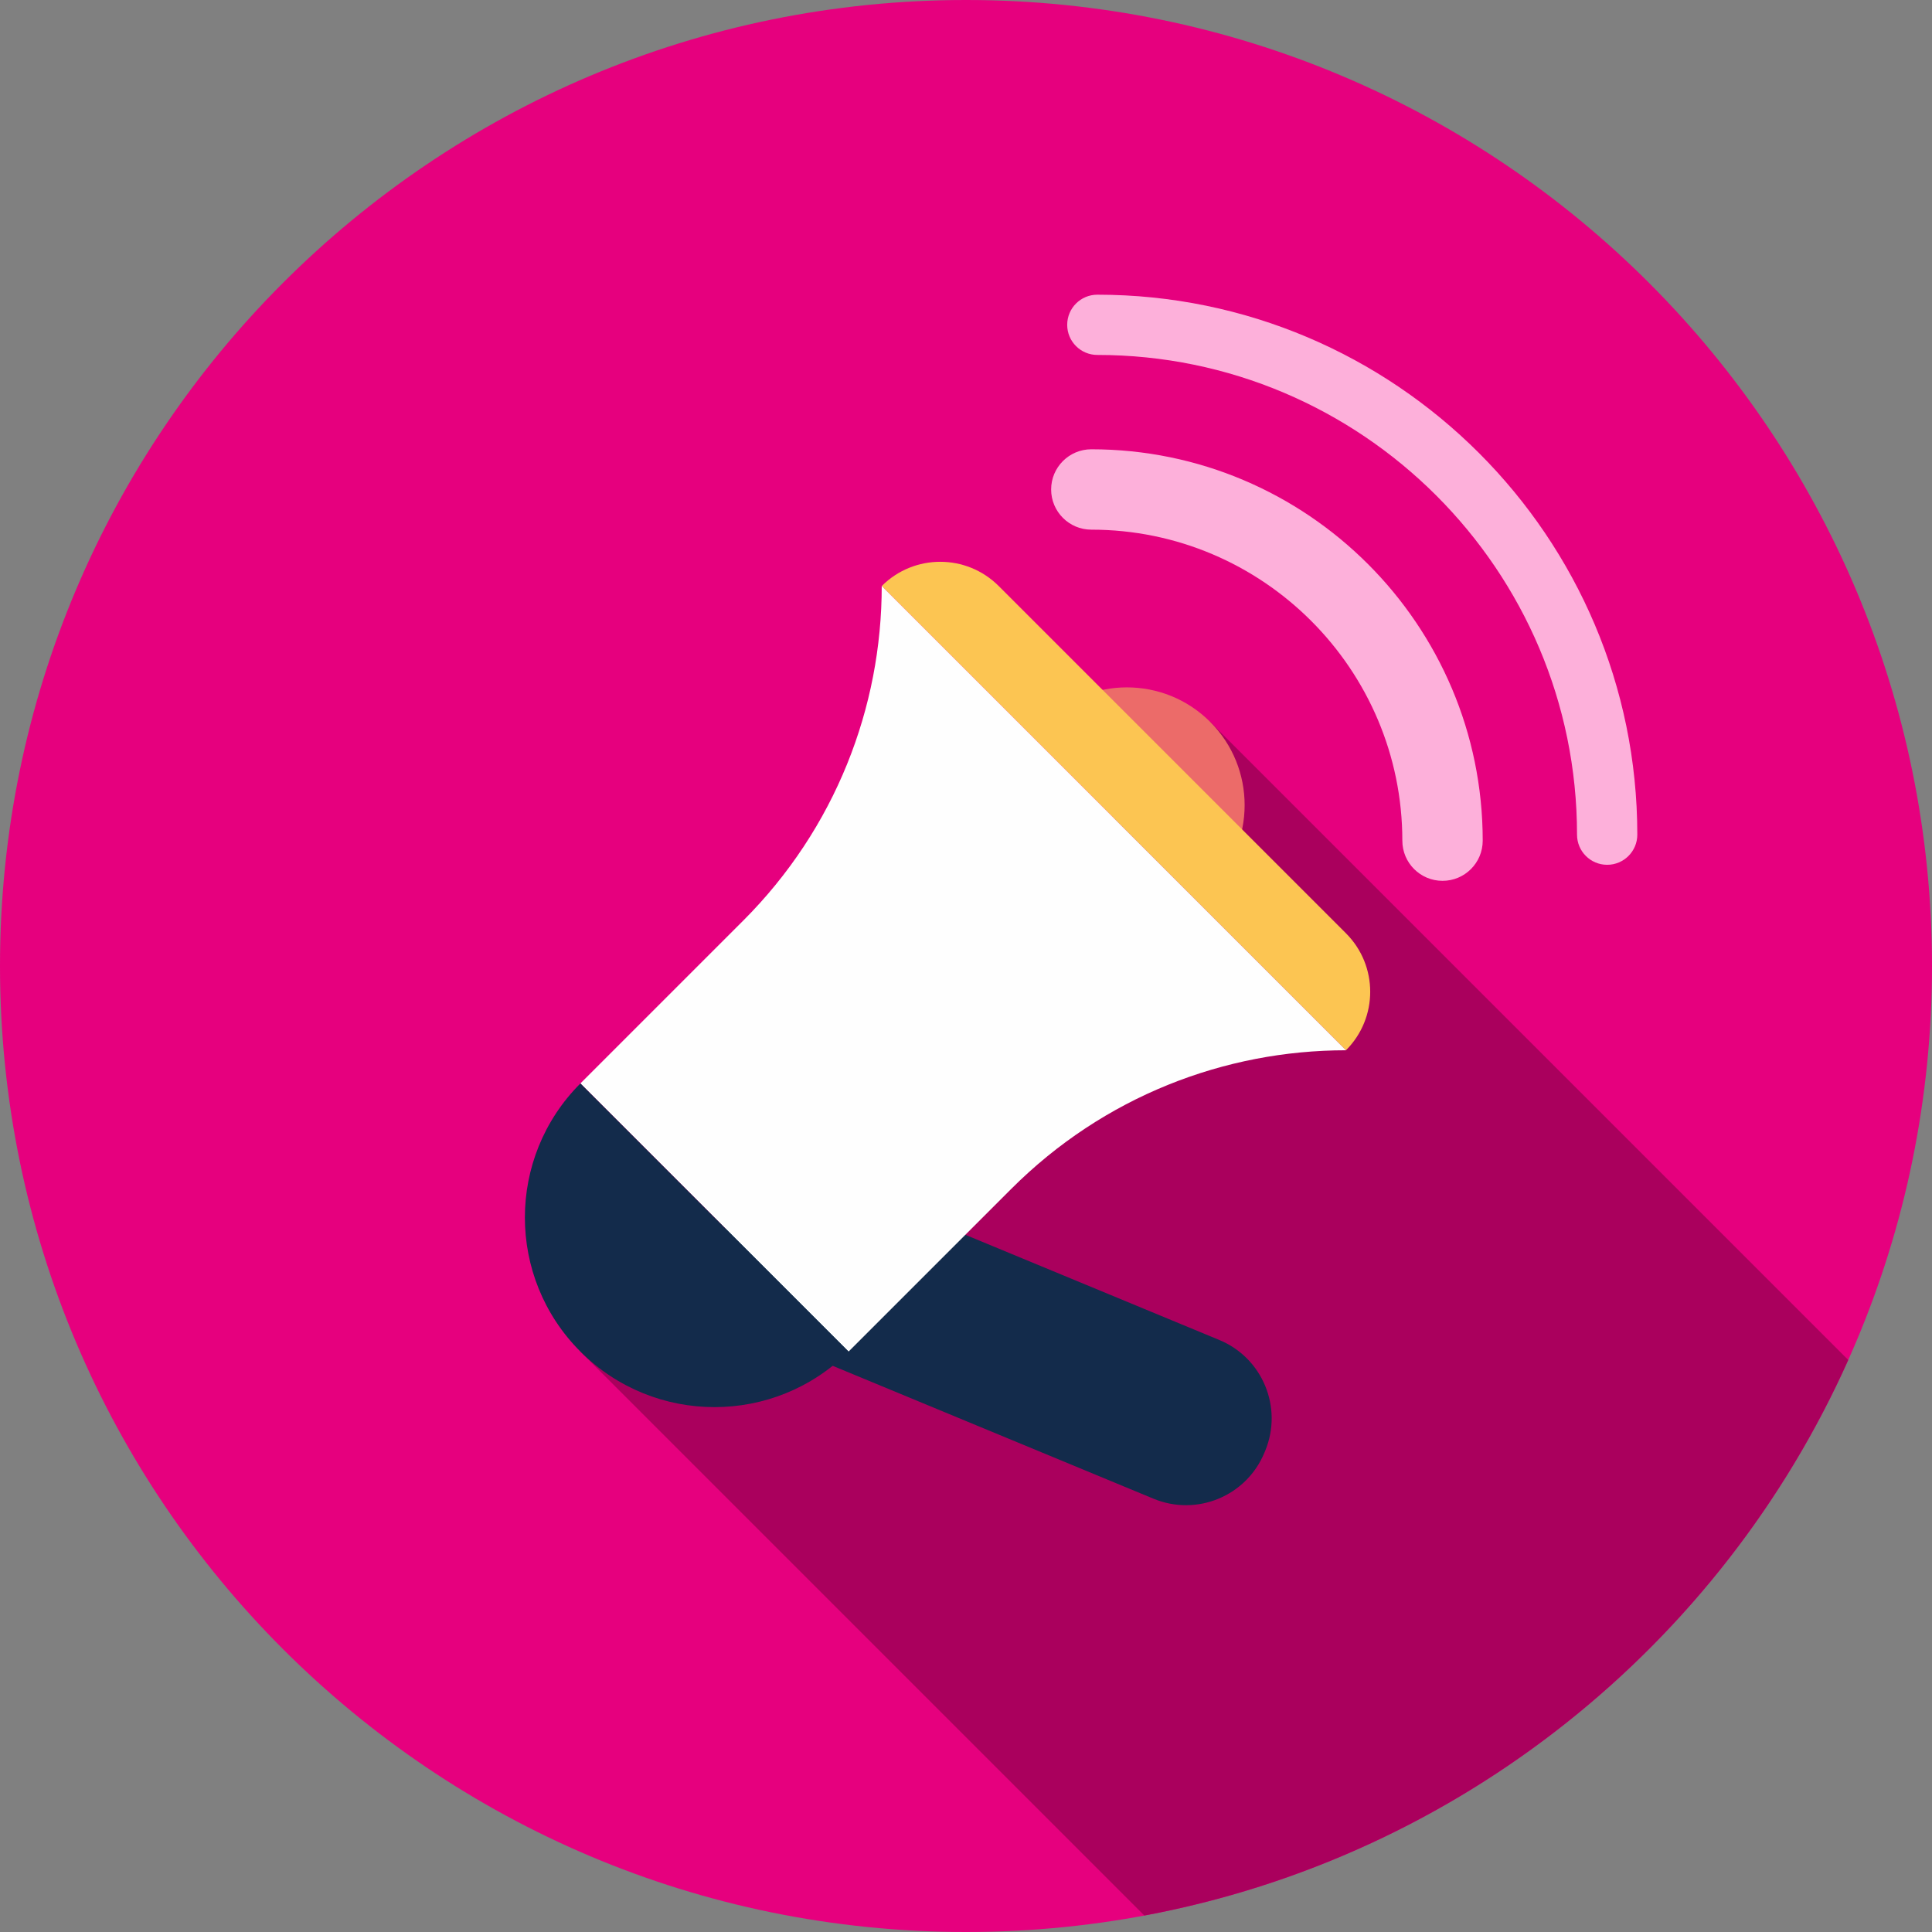
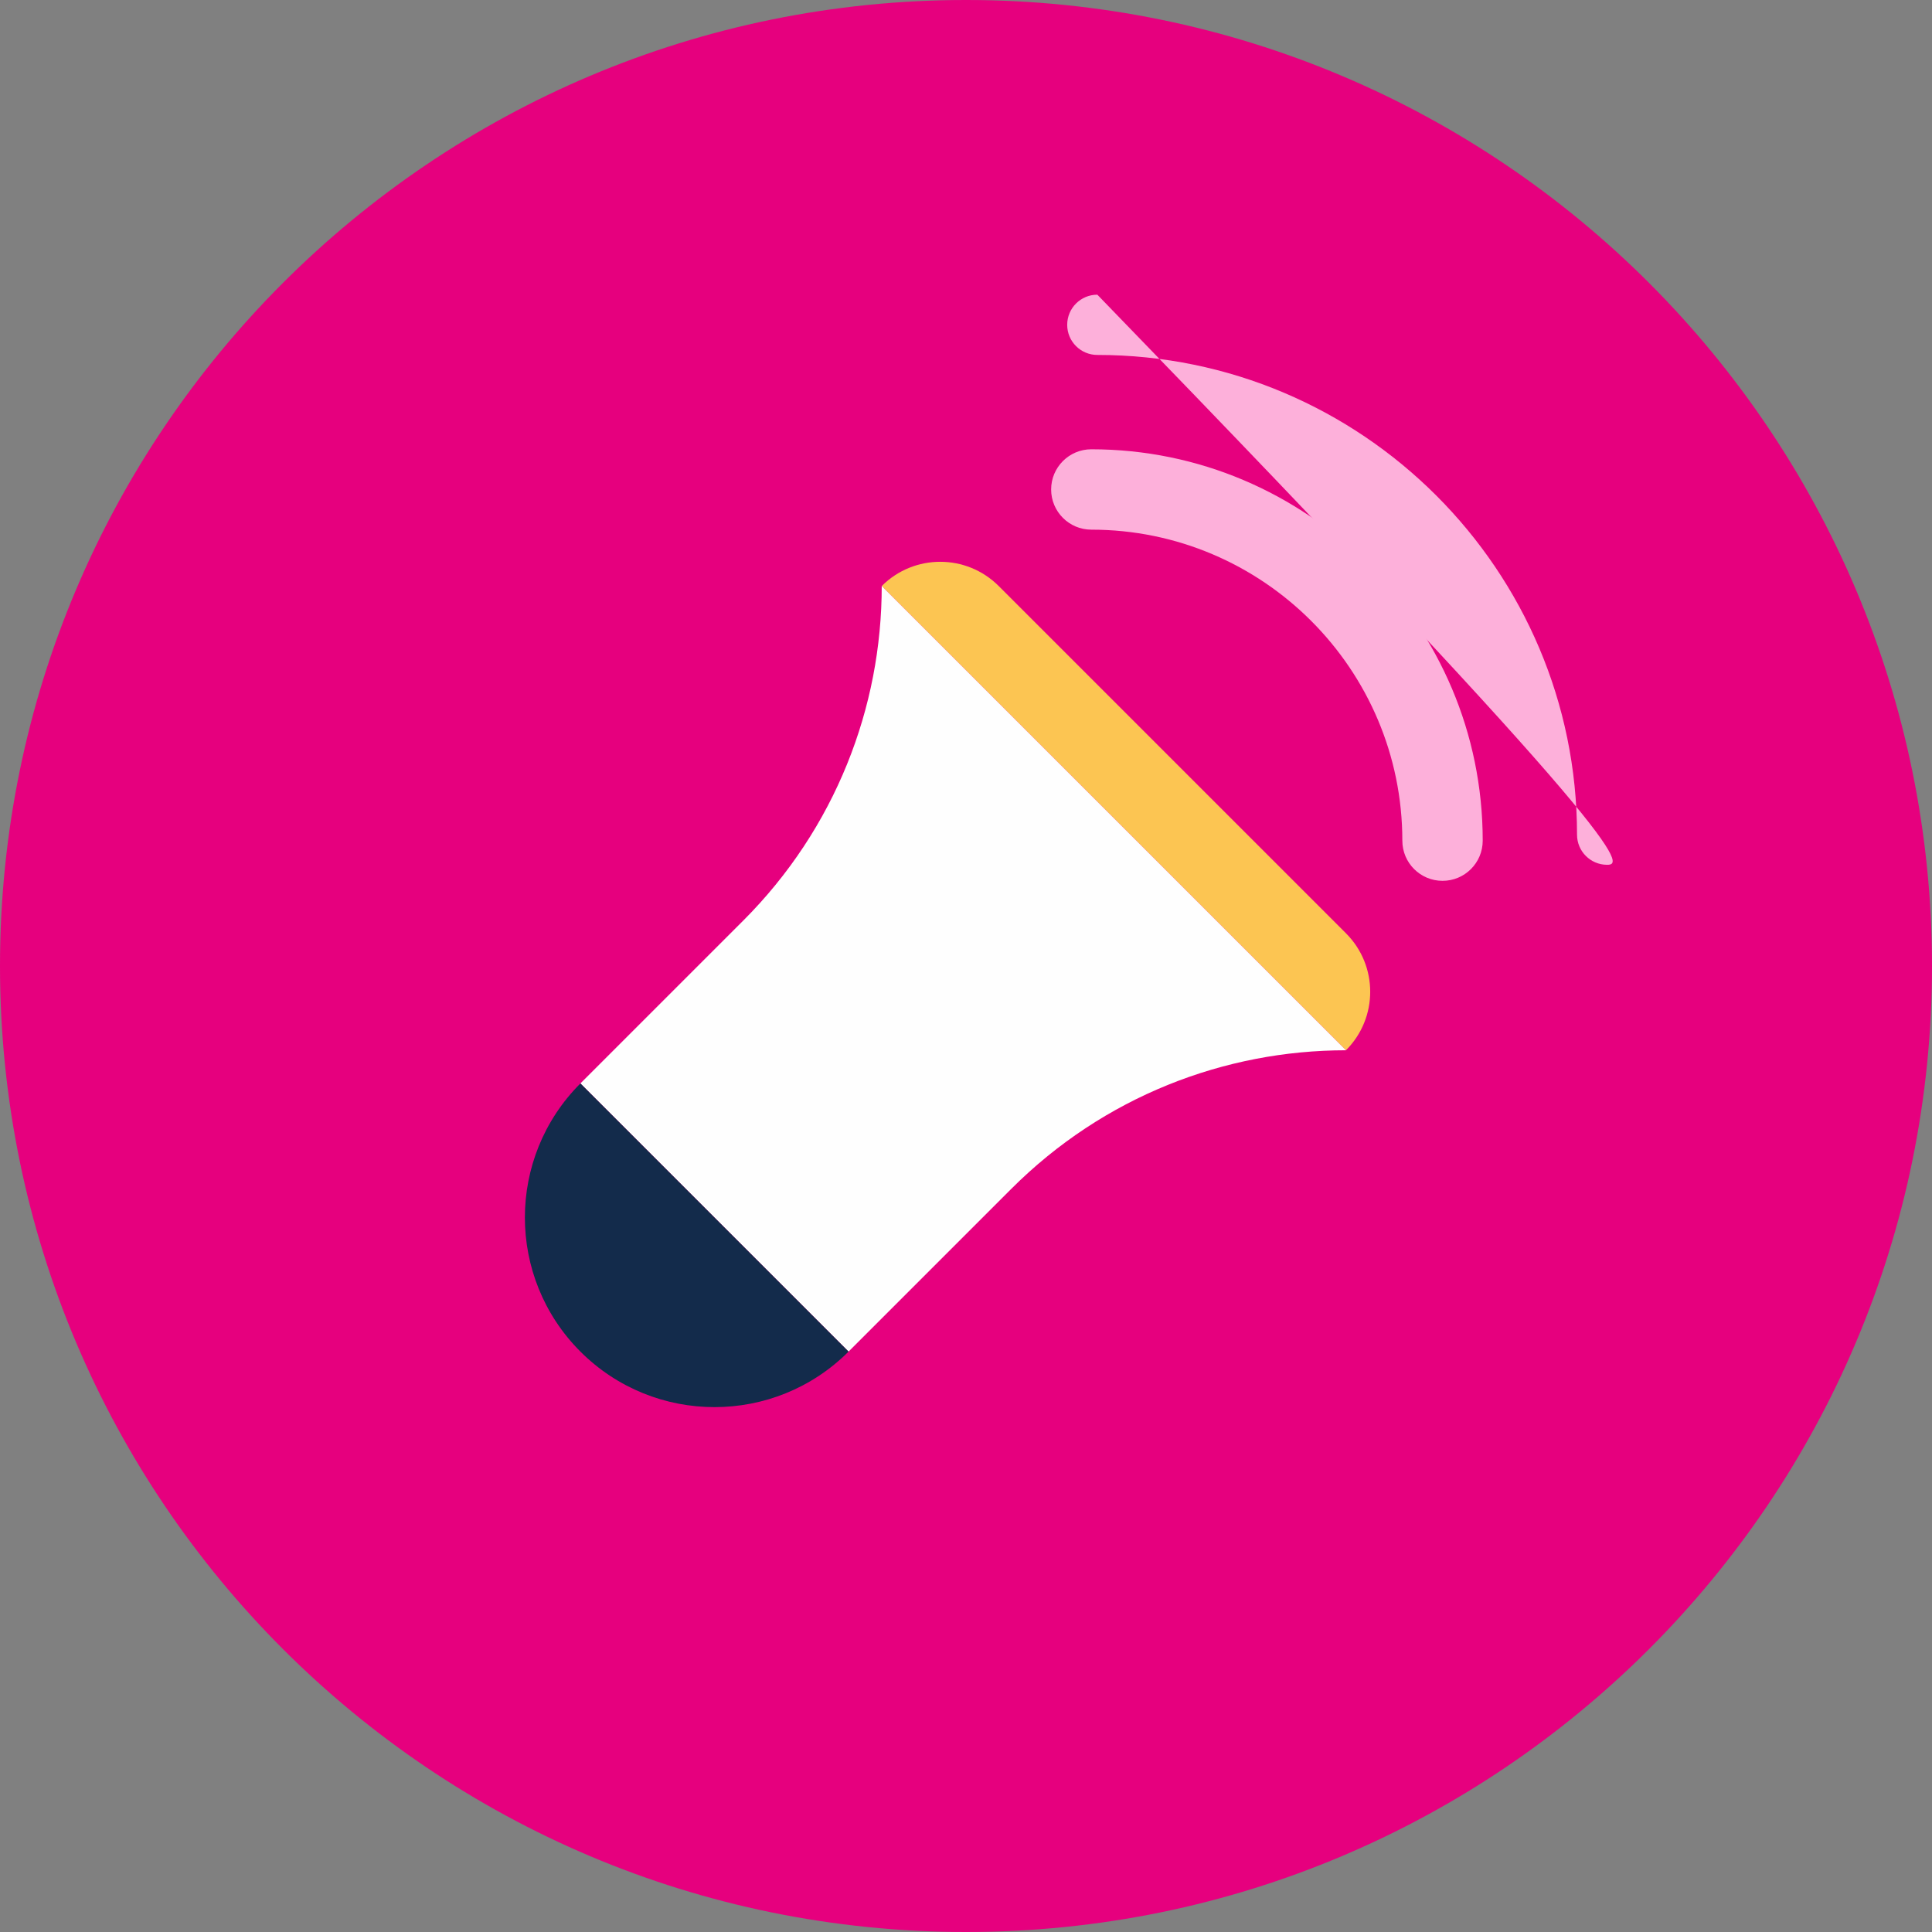
<svg xmlns="http://www.w3.org/2000/svg" width="60" height="60" viewBox="0 0 60 60">
  <rect x="0" y="0" width="60" height="60" fill="#808080" stroke="none" />
  <g fill="none" fill-rule="evenodd">
    <path fill="#E6007E" d="M30,60 C13.431,60 0,46.568 0,30 C0,13.431 13.431,5.68434189e-14 30,5.68434189e-14 C46.569,5.68434189e-14 60,13.431 60,30 C60,46.568 46.569,60 30,60" />
-     <path fill="#AA005D" d="M18.025,41.975 L35.538,59.488 C45.327,57.66 53.442,51.082 57.399,42.235 L37.582,22.418 L18.025,41.975 Z" />
-     <path fill="#EC6B69" d="M32.412,22.418 C33.839,20.99 36.154,20.99 37.582,22.418 C39.01,23.846 39.01,26.161 37.582,27.588 L32.412,22.418 Z" />
    <path fill="#FCC552" d="M27.383,18.2 C28.386,17.196 30.013,17.196 31.016,18.2 L41.8,28.984 C42.804,29.987 42.804,31.614 41.8,32.617 L27.383,18.2 Z" />
-     <path fill="#132B4B" d="M37.866,41.614 C39.21,42.171 39.849,43.712 39.292,45.056 L39.266,45.118 C38.709,46.463 37.168,47.101 35.824,46.544 L23.946,41.624 C22.601,41.067 21.963,39.526 22.52,38.182 L22.545,38.12 C23.102,36.775 24.643,36.137 25.988,36.694 L37.866,41.614 Z" />
    <path fill="#FEFEFE" d="M27.383,18.2 C27.383,21.962 25.948,25.725 23.077,28.595 L18.025,33.647 L26.353,41.975 L31.405,36.923 C34.275,34.052 38.038,32.617 41.8,32.617 L27.383,18.2 Z" />
    <path fill="#132B4B" d="M26.353,41.975 C24.053,44.275 20.325,44.274 18.025,41.975 C15.726,39.675 15.726,35.947 18.025,33.647 L26.353,41.975 Z" />
    <path fill="#FDB0DA" d="M44.799,27.355 C44.11,27.355 43.551,26.797 43.551,26.107 C43.551,20.782 39.218,16.449 33.892,16.449 C33.203,16.449 32.644,15.89 32.644,15.201 C32.644,14.512 33.203,13.953 33.892,13.953 C40.594,13.953 46.047,19.406 46.047,26.107 C46.047,26.797 45.488,27.355 44.799,27.355" />
-     <path fill="#FDB0DA" d="M49.912,26.857 C49.395,26.857 48.976,26.438 48.976,25.921 C48.976,17.707 42.293,11.023 34.079,11.023 C33.562,11.023 33.143,10.605 33.143,10.088 C33.143,9.57 33.562,9.152 34.079,9.152 C43.326,9.152 50.848,16.674 50.848,25.921 C50.848,26.438 50.429,26.857 49.912,26.857" />
+     <path fill="#FDB0DA" d="M49.912,26.857 C49.395,26.857 48.976,26.438 48.976,25.921 C48.976,17.707 42.293,11.023 34.079,11.023 C33.562,11.023 33.143,10.605 33.143,10.088 C33.143,9.57 33.562,9.152 34.079,9.152 C50.848,26.438 50.429,26.857 49.912,26.857" />
  </g>
</svg>